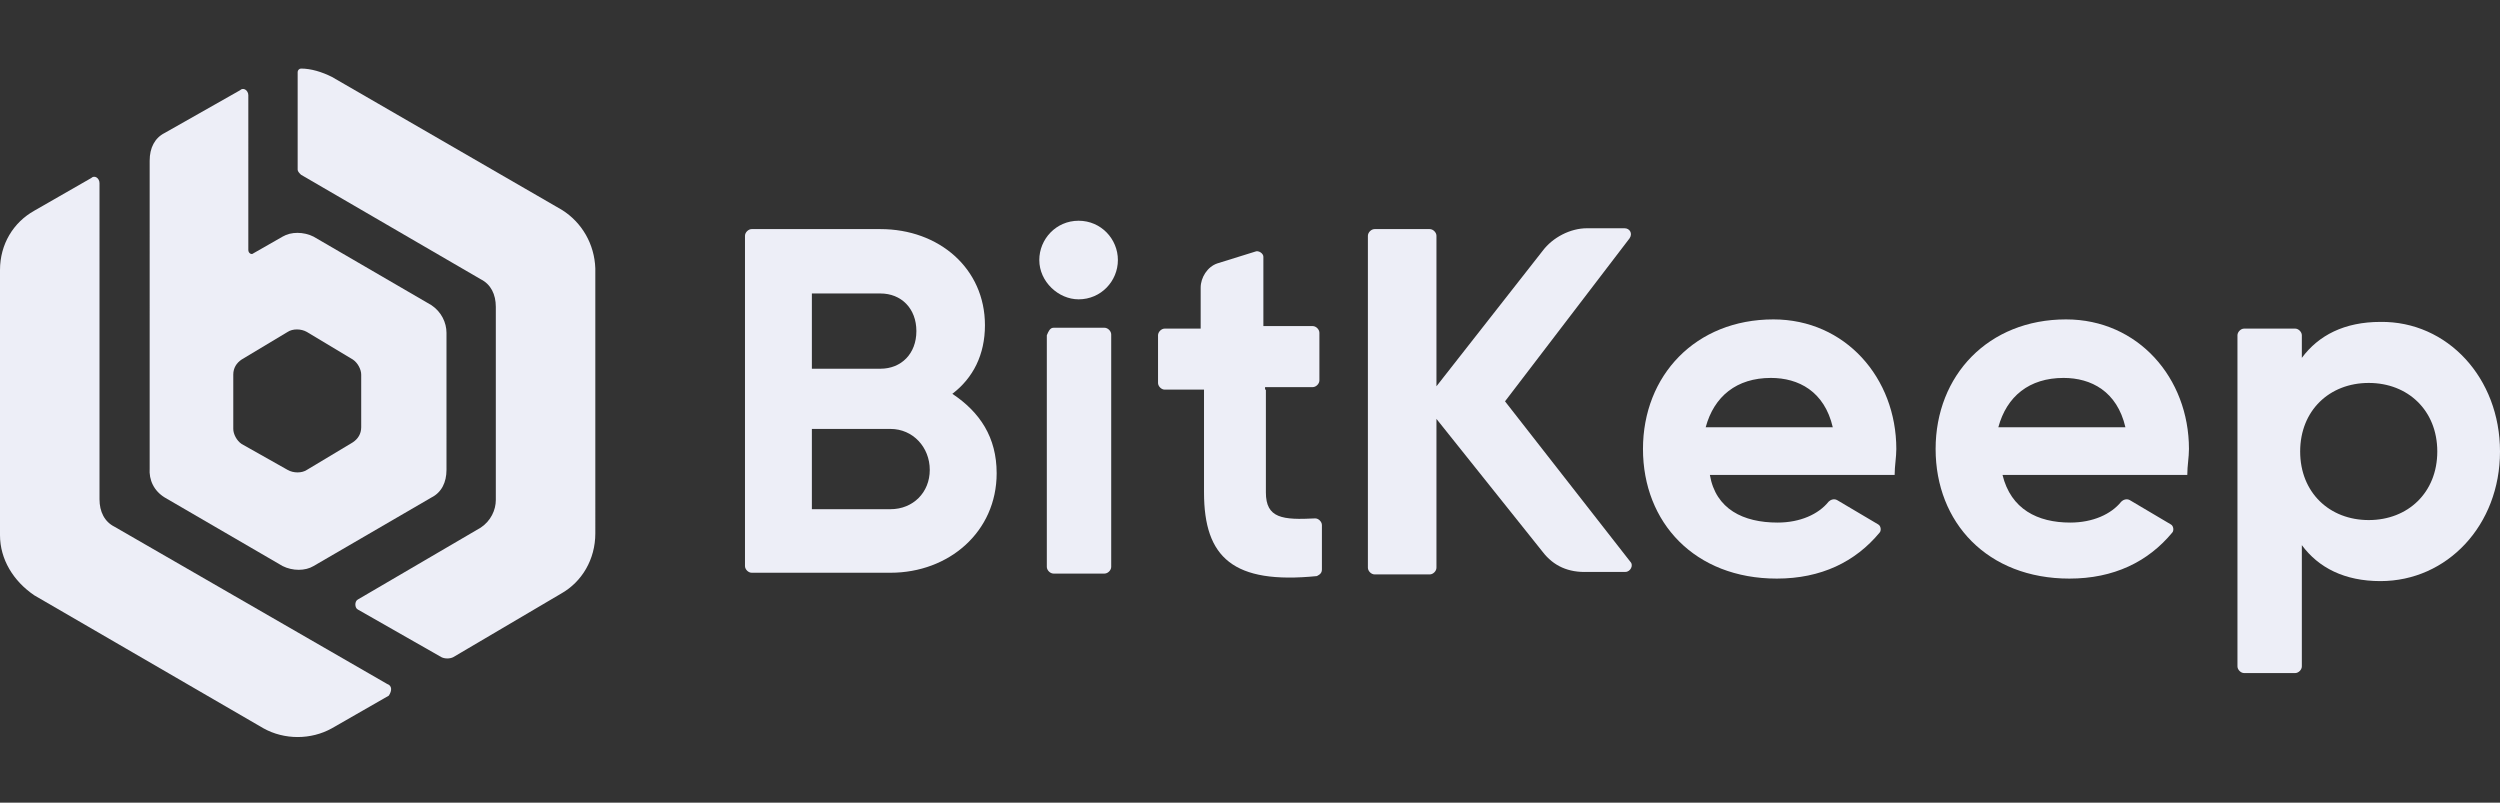
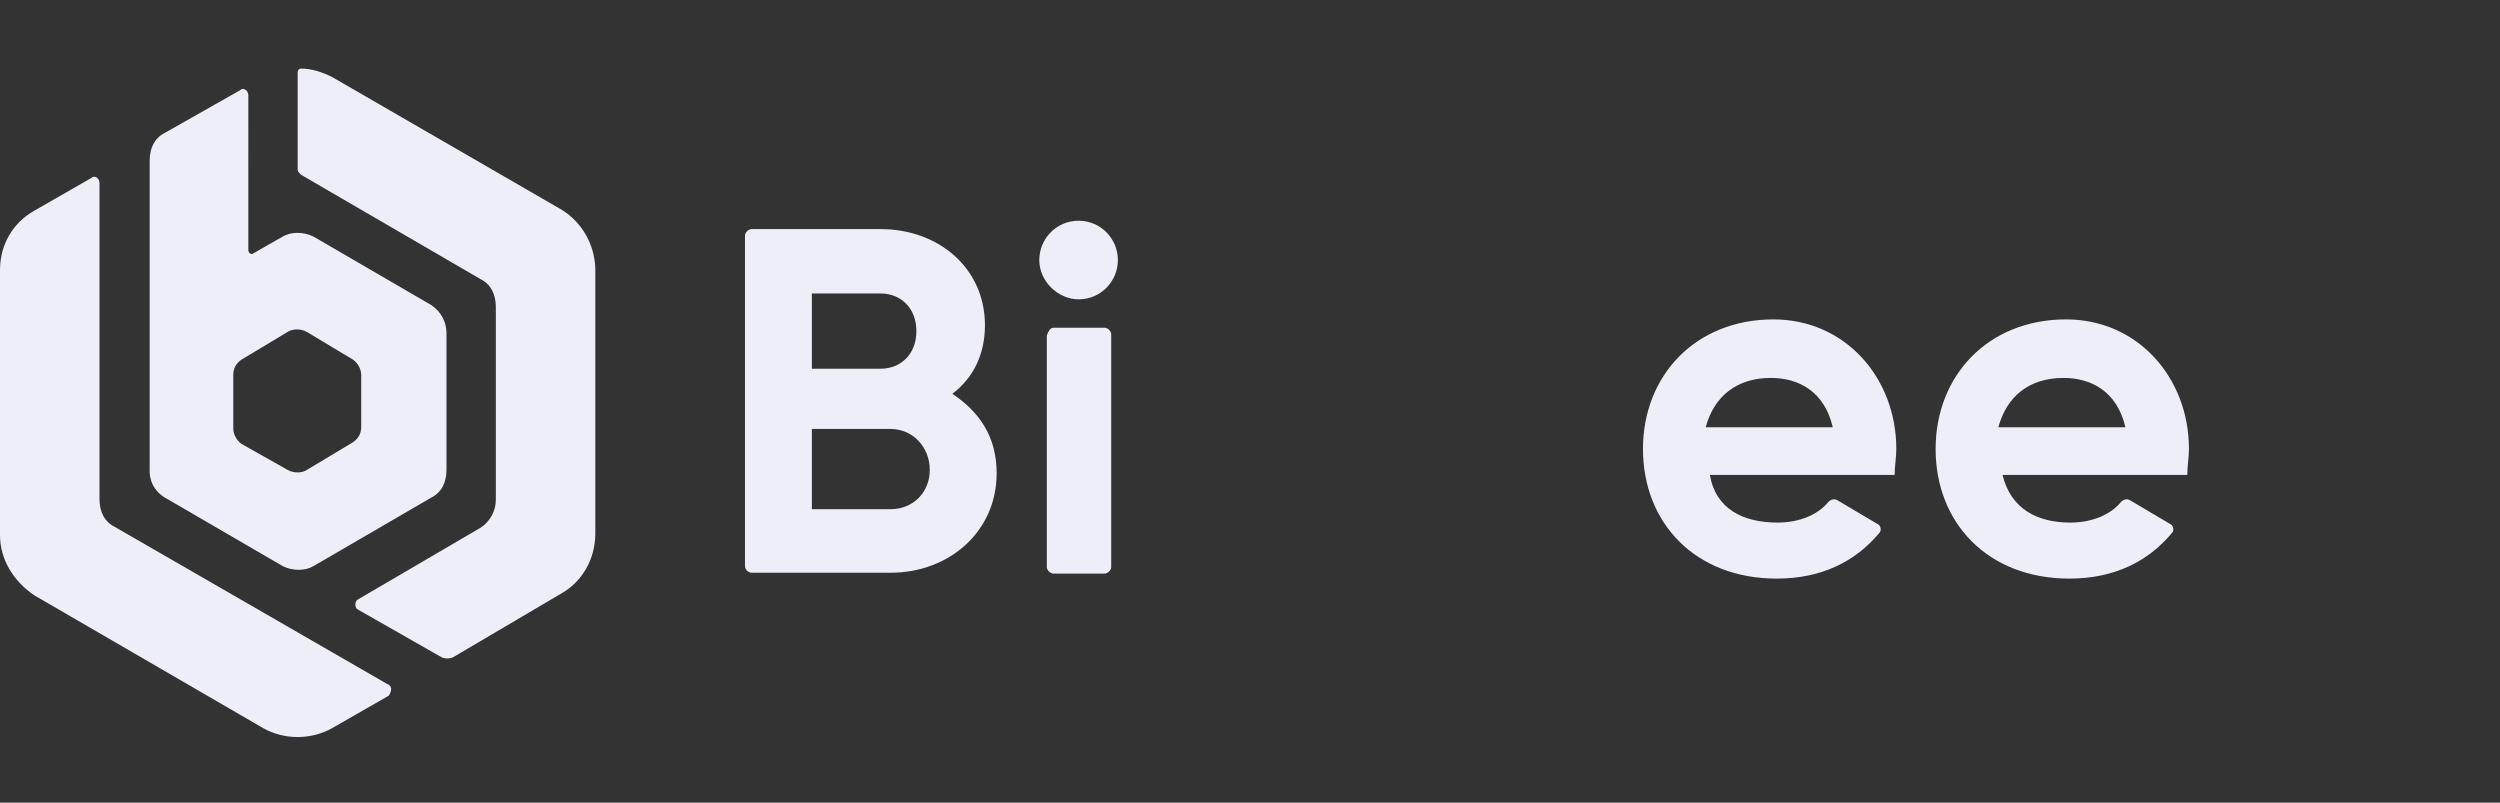
<svg xmlns="http://www.w3.org/2000/svg" version="1.1" id="Layer_1" x="0px" y="0px" viewBox="0 0 299 96" style="enable-background:new 0 0 299 96;" xml:space="preserve">
  <rect x="0" y="0" width="299" height="96" fill="#333333" stroke="none" />
  <style type="text/css">
	.st0{fill:none;}
	.st1{fill:#EDEEF7;}
</style>
  <rect class="st0" width="299" height="96" />
  <g>
    <path class="st1" d="M119.2,56.6c0,7-5.7,11.9-12.7,11.9H89.9c-0.4,0-0.8-0.4-0.8-0.8V28.2c0-0.4,0.4-0.8,0.8-0.8h15.4   c7,0,12.5,4.7,12.5,11.5c0,3.5-1.4,6.3-3.9,8.2C117.2,49.3,119.2,52.3,119.2,56.6z M97.1,35.1v9h8.2c2.5,0,4.3-1.8,4.3-4.5   s-1.8-4.5-4.3-4.5H97.1L97.1,35.1z M111.2,56.2c0-2.7-2-4.9-4.7-4.9h-9.4v9.6h9.4C109.2,60.9,111.2,58.9,111.2,56.2z" />
    <path class="st1" d="M124.3,31.1c0-2.5,2-4.7,4.7-4.7c2.7,0,4.7,2.2,4.7,4.7s-2,4.7-4.7,4.7C126.6,35.8,124.3,33.7,124.3,31.1z    M126,39.2h6.1c0.4,0,0.8,0.4,0.8,0.8v27.8c0,0.4-0.4,0.8-0.8,0.8H126c-0.4,0-0.8-0.4-0.8-0.8V40.1C125.4,39.6,125.6,39.2,126,39.2   z" />
-     <path class="st1" d="M151.4,46.6v12.3c0,3.1,2,3.3,5.9,3.1c0.4,0,0.8,0.4,0.8,0.8v5.3c0,0.4-0.2,0.6-0.6,0.8   c-10,1-13.5-2.2-13.5-10V46.6h-4.7c-0.4,0-0.8-0.4-0.8-0.8v-5.7c0-0.4,0.4-0.8,0.8-0.8h4.3v-4.9c0-1.2,0.8-2.5,2-2.9l4.5-1.4   c0.4-0.2,1,0.2,1,0.6V39h5.9c0.4,0,0.8,0.4,0.8,0.8v5.7c0,0.4-0.4,0.8-0.8,0.8h-5.7V46.6z" />
-     <path class="st1" d="M184.5,66l-12.7-15.9v17.8c0,0.4-0.4,0.8-0.8,0.8h-6.6c-0.4,0-0.8-0.4-0.8-0.8V28.2c0-0.4,0.4-0.8,0.8-0.8h6.6   c0.4,0,0.8,0.4,0.8,0.8v18L184.5,30c1.2-1.6,3.3-2.7,5.3-2.7h4.5c0.6,0,1,0.6,0.6,1.2L180,48l15,19.2c0.4,0.4,0,1.2-0.6,1.2h-4.5   C187.6,68.5,185.8,67.7,184.5,66z" />
    <path class="st1" d="M212.6,62.5c2.7,0,4.9-1,6.1-2.5c0.2-0.2,0.6-0.4,1-0.2l4.9,2.9c0.4,0.2,0.4,0.8,0.2,1   c-2.9,3.5-7,5.5-12.3,5.5c-9.8,0-16-6.7-16-15.5c0-8.8,6.3-15.5,15.6-15.5c8.6,0,14.7,7,14.7,15.5c0,1-0.2,2-0.2,3.1h-22.1   C205.2,60.9,208.5,62.5,212.6,62.5z M219.2,51.1c-1-4.3-4.1-5.9-7.4-5.9c-4.1,0-6.8,2.2-7.8,5.9H219.2z" />
-     <path class="st1" d="M247.6,62.5c2.7,0,4.9-1,6.1-2.5c0.2-0.2,0.6-0.4,1-0.2l4.9,2.9c0.4,0.2,0.4,0.8,0.2,1   c-2.9,3.5-7,5.5-12.3,5.5c-9.8,0-16-6.7-16-15.5c0-8.8,6.3-15.5,15.6-15.5c8.6,0,14.7,7,14.7,15.5c0,1-0.2,2-0.2,3.1h-22.1   C240.5,60.9,243.7,62.5,247.6,62.5z M254.2,51.1c-1-4.3-4.1-5.9-7.4-5.9c-4.1,0-6.8,2.2-7.8,5.9H254.2z" />
-     <path class="st1" d="M299,54c0,8.8-6.3,15.5-14.3,15.5c-4.3,0-7.4-1.6-9.4-4.3v14.5c0,0.4-0.4,0.8-0.8,0.8h-6.1   c-0.4,0-0.8-0.4-0.8-0.8V40.1c0-0.4,0.4-0.8,0.8-0.8h6.1c0.4,0,0.8,0.4,0.8,0.8v2.7c2-2.7,5.1-4.3,9.4-4.3   C292.7,38.4,299,45.2,299,54z M291.5,54c0-4.9-3.5-8.2-8.2-8.2s-8.2,3.3-8.2,8.2s3.5,8.2,8.2,8.2S291.5,58.9,291.5,54z" />
+     <path class="st1" d="M247.6,62.5c2.7,0,4.9-1,6.1-2.5c0.2-0.2,0.6-0.4,1-0.2l4.9,2.9c0.4,0.2,0.4,0.8,0.2,1   c-2.9,3.5-7,5.5-12.3,5.5c-9.8,0-16-6.7-16-15.5c0-8.8,6.3-15.5,15.6-15.5c8.6,0,14.7,7,14.7,15.5c0,1-0.2,2-0.2,3.1h-22.1   C240.5,60.9,243.7,62.5,247.6,62.5z M254.2,51.1c-1-4.3-4.1-5.9-7.4-5.9c-4.1,0-6.8,2.2-7.8,5.9z" />
    <path class="st1" d="M46.3,81.8L13.7,63c-1.2-0.6-1.8-1.8-1.8-3.3V21.9c0-0.6-0.6-1-1-0.6l-6.8,3.9C1.6,26.6,0,29.2,0,32.3V64   c0,2.9,1.6,5.5,4.1,7.2l27.4,15.9c2.5,1.4,5.7,1.4,8.2,0l6.8-3.9C46.9,82.6,46.9,82,46.3,81.8z" />
    <path class="st1" d="M19.7,59.5l14.1,8.2c1.2,0.6,2.7,0.6,3.7,0l14.1-8.2c1.2-0.6,1.8-1.8,1.8-3.3V39.8c0-1.2-0.6-2.5-1.8-3.3   l-14.1-8.2c-1.2-0.6-2.7-0.6-3.7,0l-3.5,2c-0.2,0.2-0.6,0-0.6-0.4V11.4c0-0.6-0.6-1-1-0.6l-9,5.1c-1.2,0.6-1.8,1.8-1.8,3.3V56   C17.8,57.4,18.4,58.7,19.7,59.5z M27.9,44.8c0-0.8,0.4-1.4,1-1.8l5.5-3.3c0.6-0.4,1.6-0.4,2.3,0l5.5,3.3c0.6,0.4,1,1.2,1,1.8v6.3   c0,0.8-0.4,1.4-1,1.8l-5.5,3.3c-0.6,0.4-1.6,0.4-2.3,0l-5.5-3.1c-0.6-0.4-1-1.2-1-1.8V44.8z" />
    <path class="st1" d="M67.2,25.1L39.7,9.2c-1.2-0.6-2.5-1-3.7-1c-0.2,0-0.4,0.2-0.4,0.4v11.7c0,0.2,0.2,0.4,0.4,0.6l21.5,12.5   c1.2,0.6,1.8,1.8,1.8,3.3v23.1c0,1.2-0.6,2.5-1.8,3.3l-14.7,8.6c-0.4,0.2-0.4,1,0,1.2l10,5.7c0.4,0.2,1,0.2,1.4,0l12.9-7.6   c2.5-1.4,4.1-4.1,4.1-7.2V32.1C71.1,29.2,69.6,26.6,67.2,25.1z" />
  </g>
</svg>